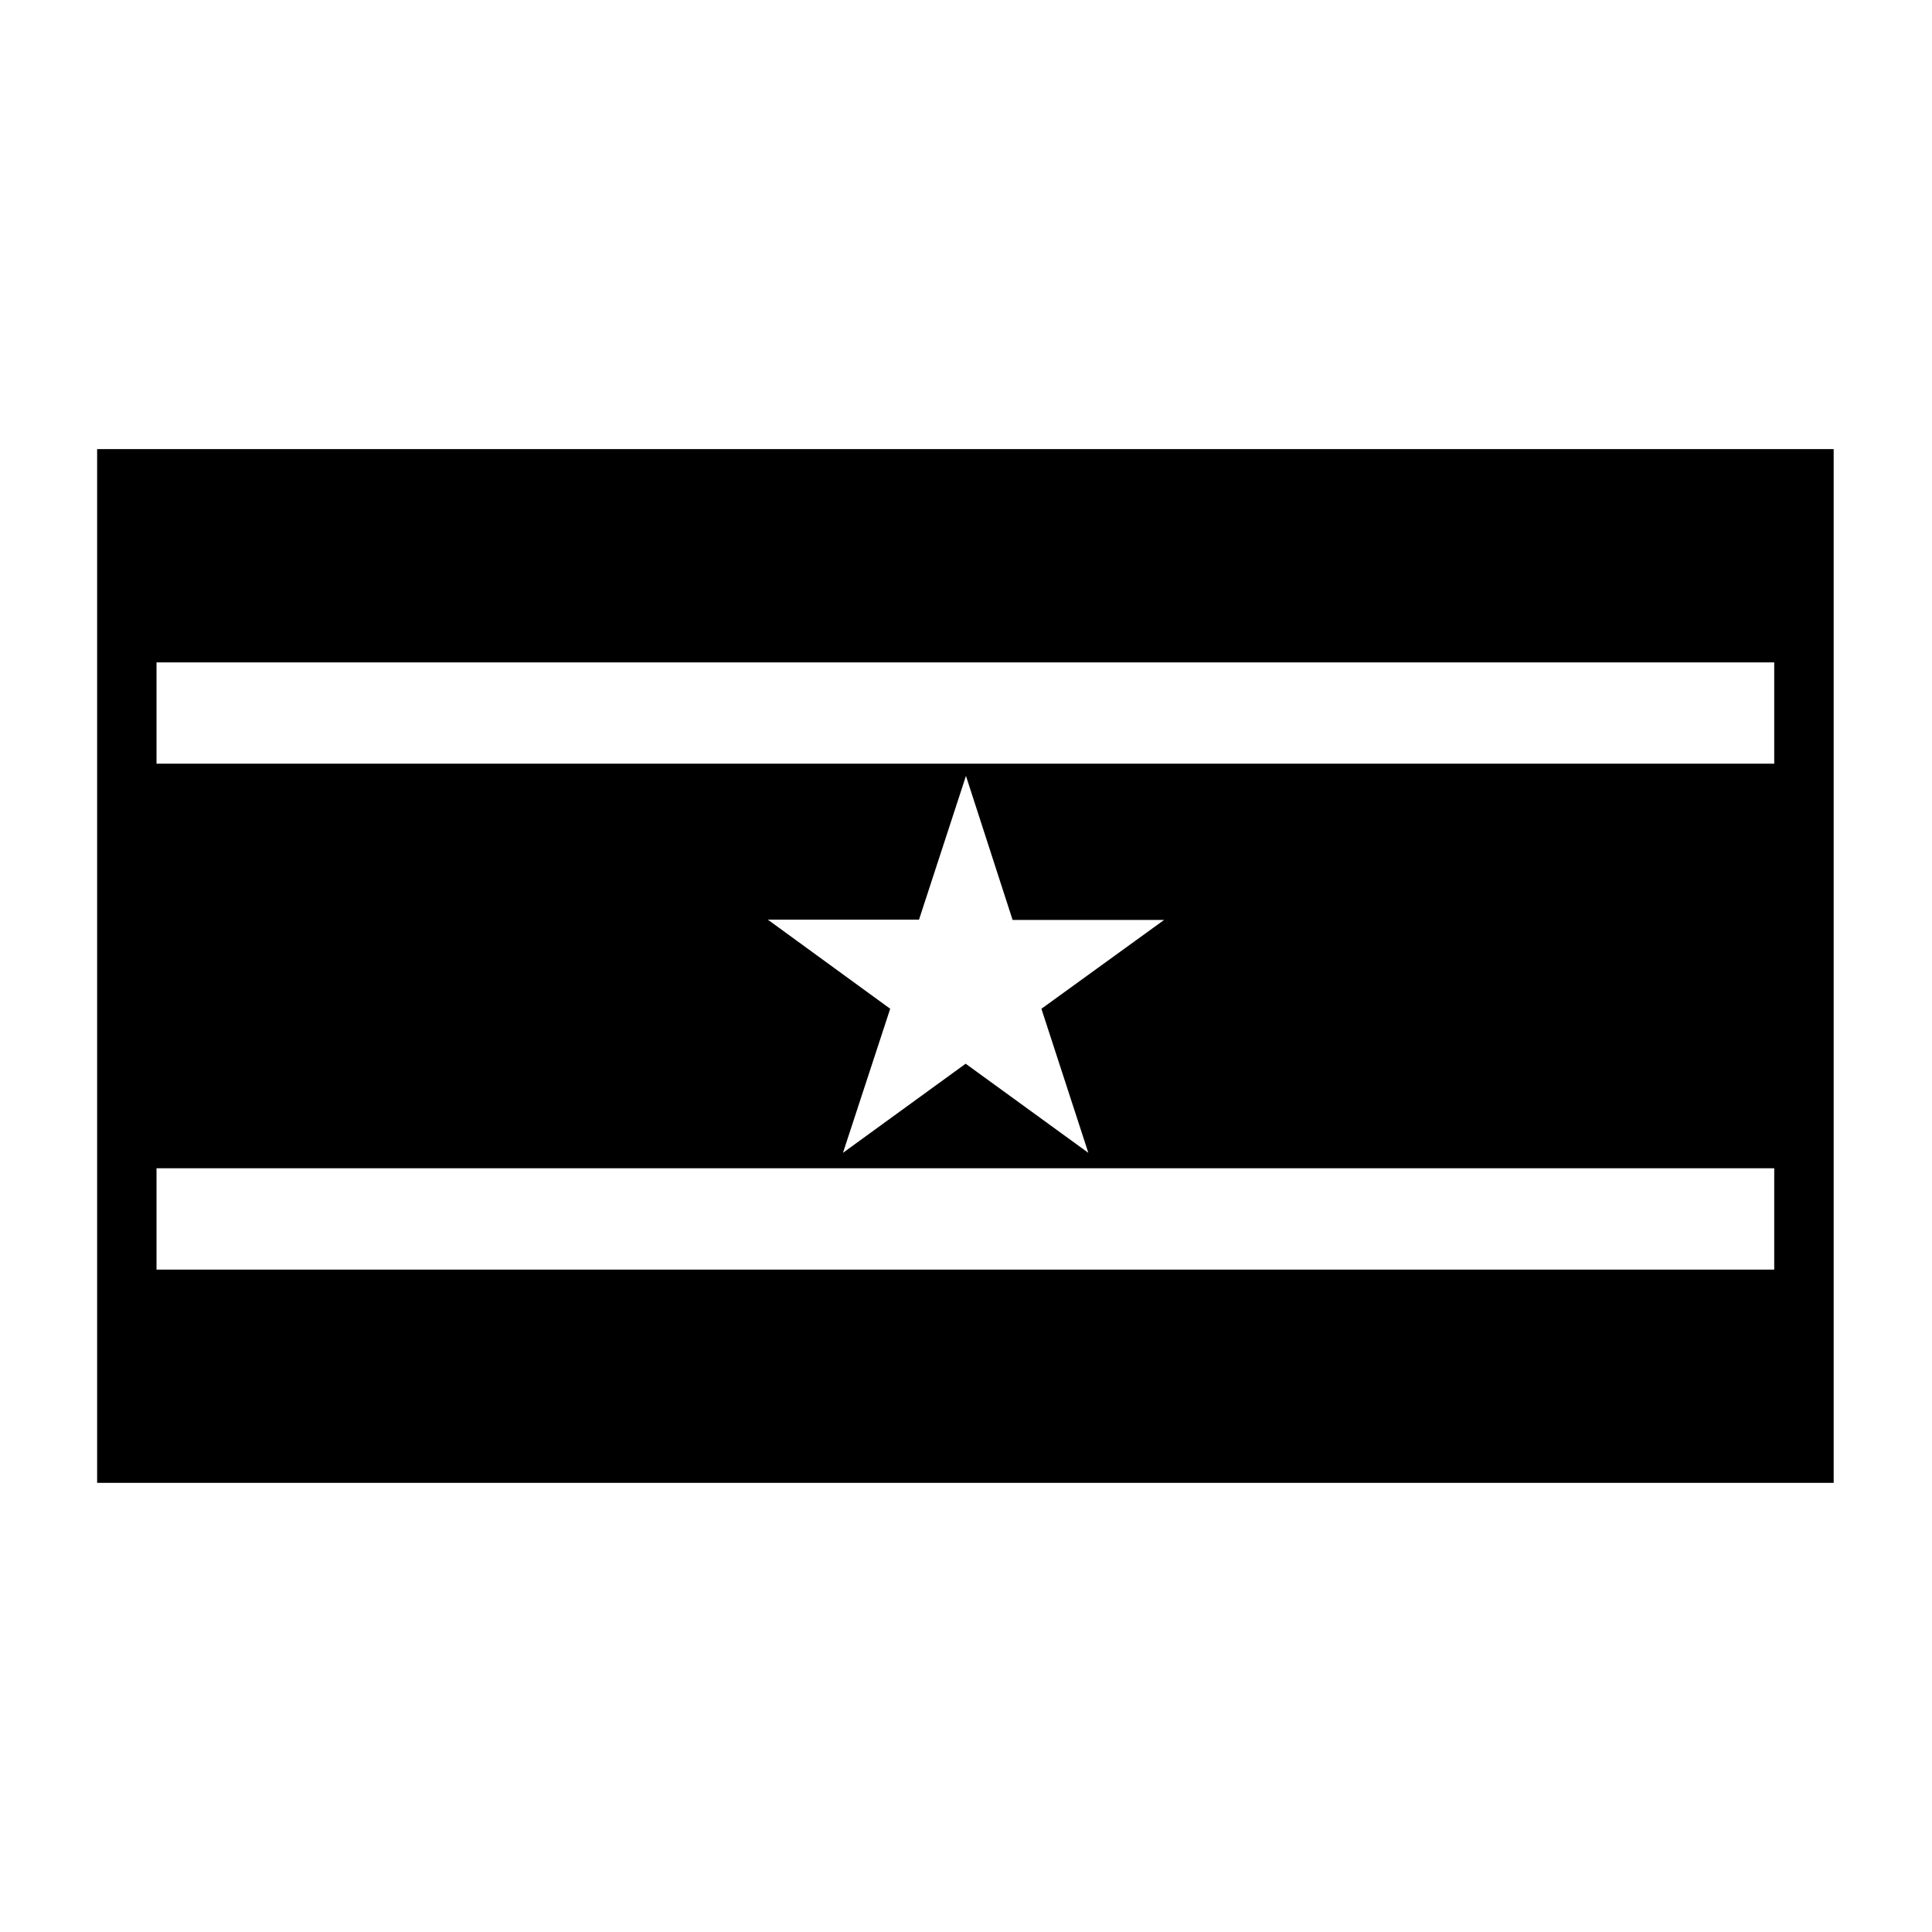
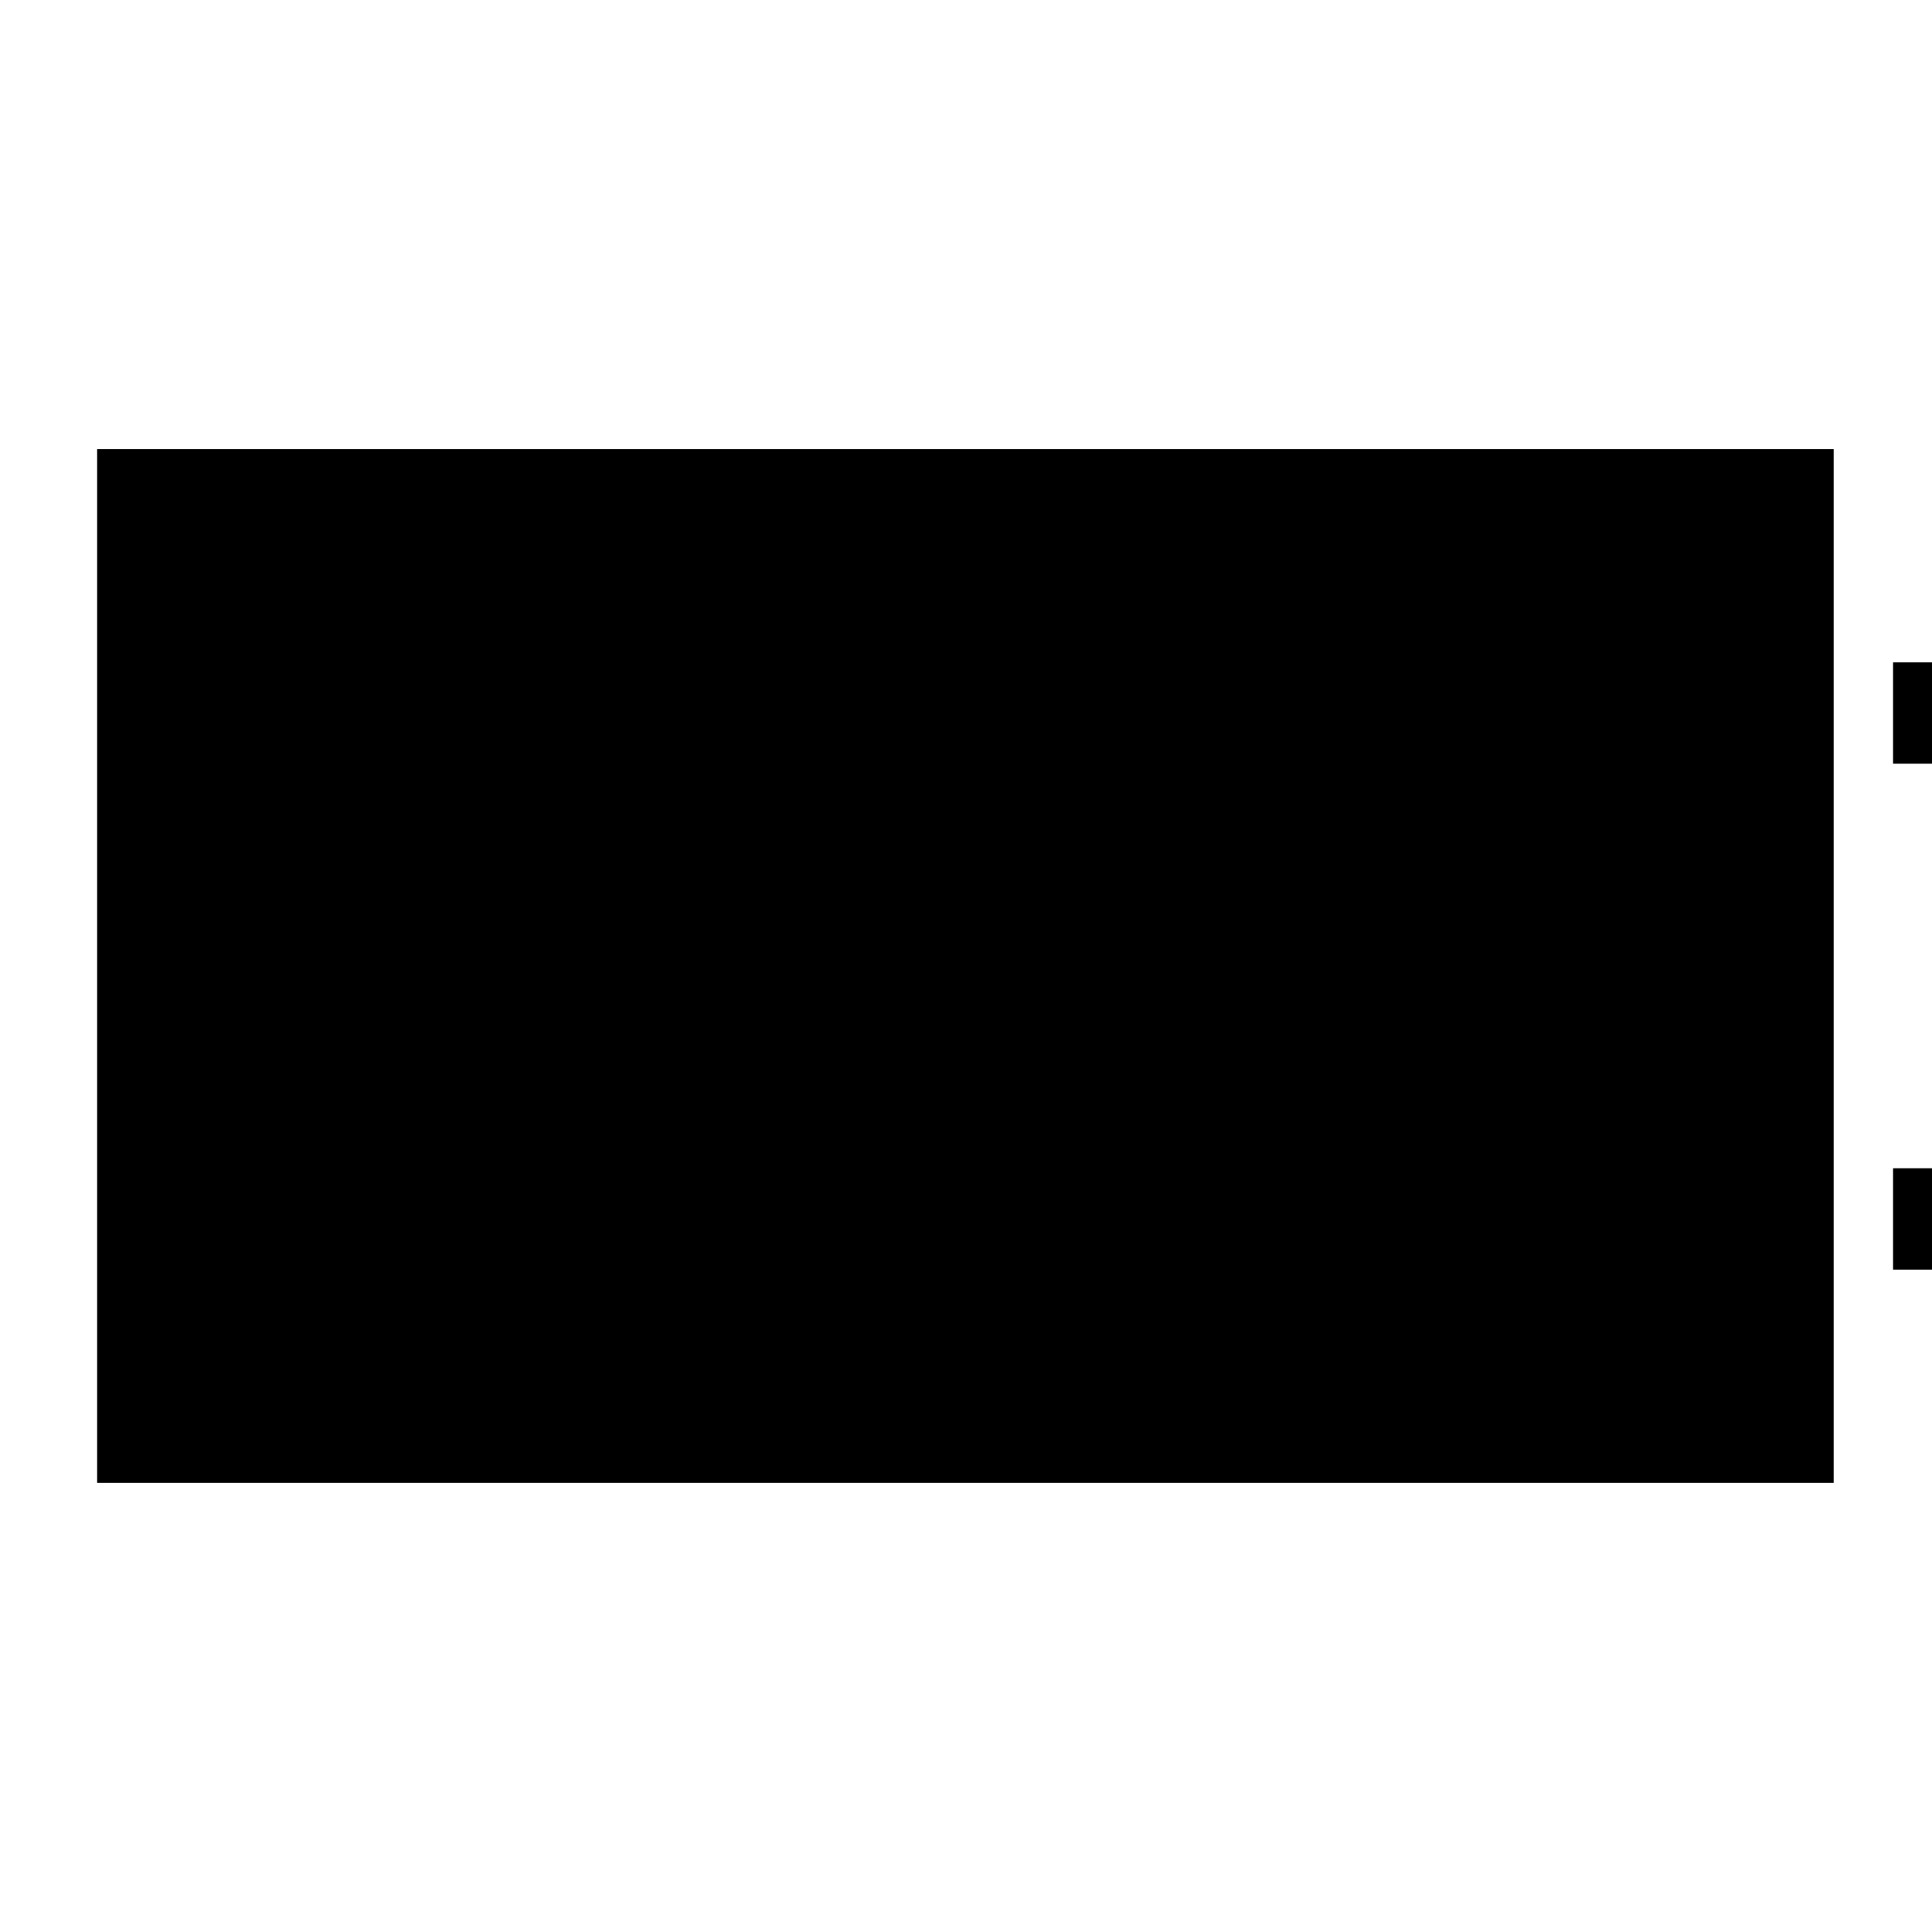
<svg xmlns="http://www.w3.org/2000/svg" fill="#000000" width="800px" height="800px" version="1.1" viewBox="144 144 512 512">
-   <path d="m169.74 263.02v273.95h460.2v-273.95zm444.45 190.6v26.836h-428.71v-26.852h428.71zm-181.77-4.109-32.512-23.617-32.512 23.617 12.516-38.18-32.434-23.617h40.07l12.441-38.098 12.359 38.18h40.148l-32.512 23.539zm181.77-103.14v0.016h-428.71v-26.844h428.71z" />
+   <path d="m169.74 263.02v273.95h460.2v-273.95m444.45 190.6v26.836h-428.71v-26.852h428.71zm-181.77-4.109-32.512-23.617-32.512 23.617 12.516-38.18-32.434-23.617h40.07l12.441-38.098 12.359 38.18h40.148l-32.512 23.539zm181.77-103.14v0.016h-428.71v-26.844h428.71z" />
</svg>